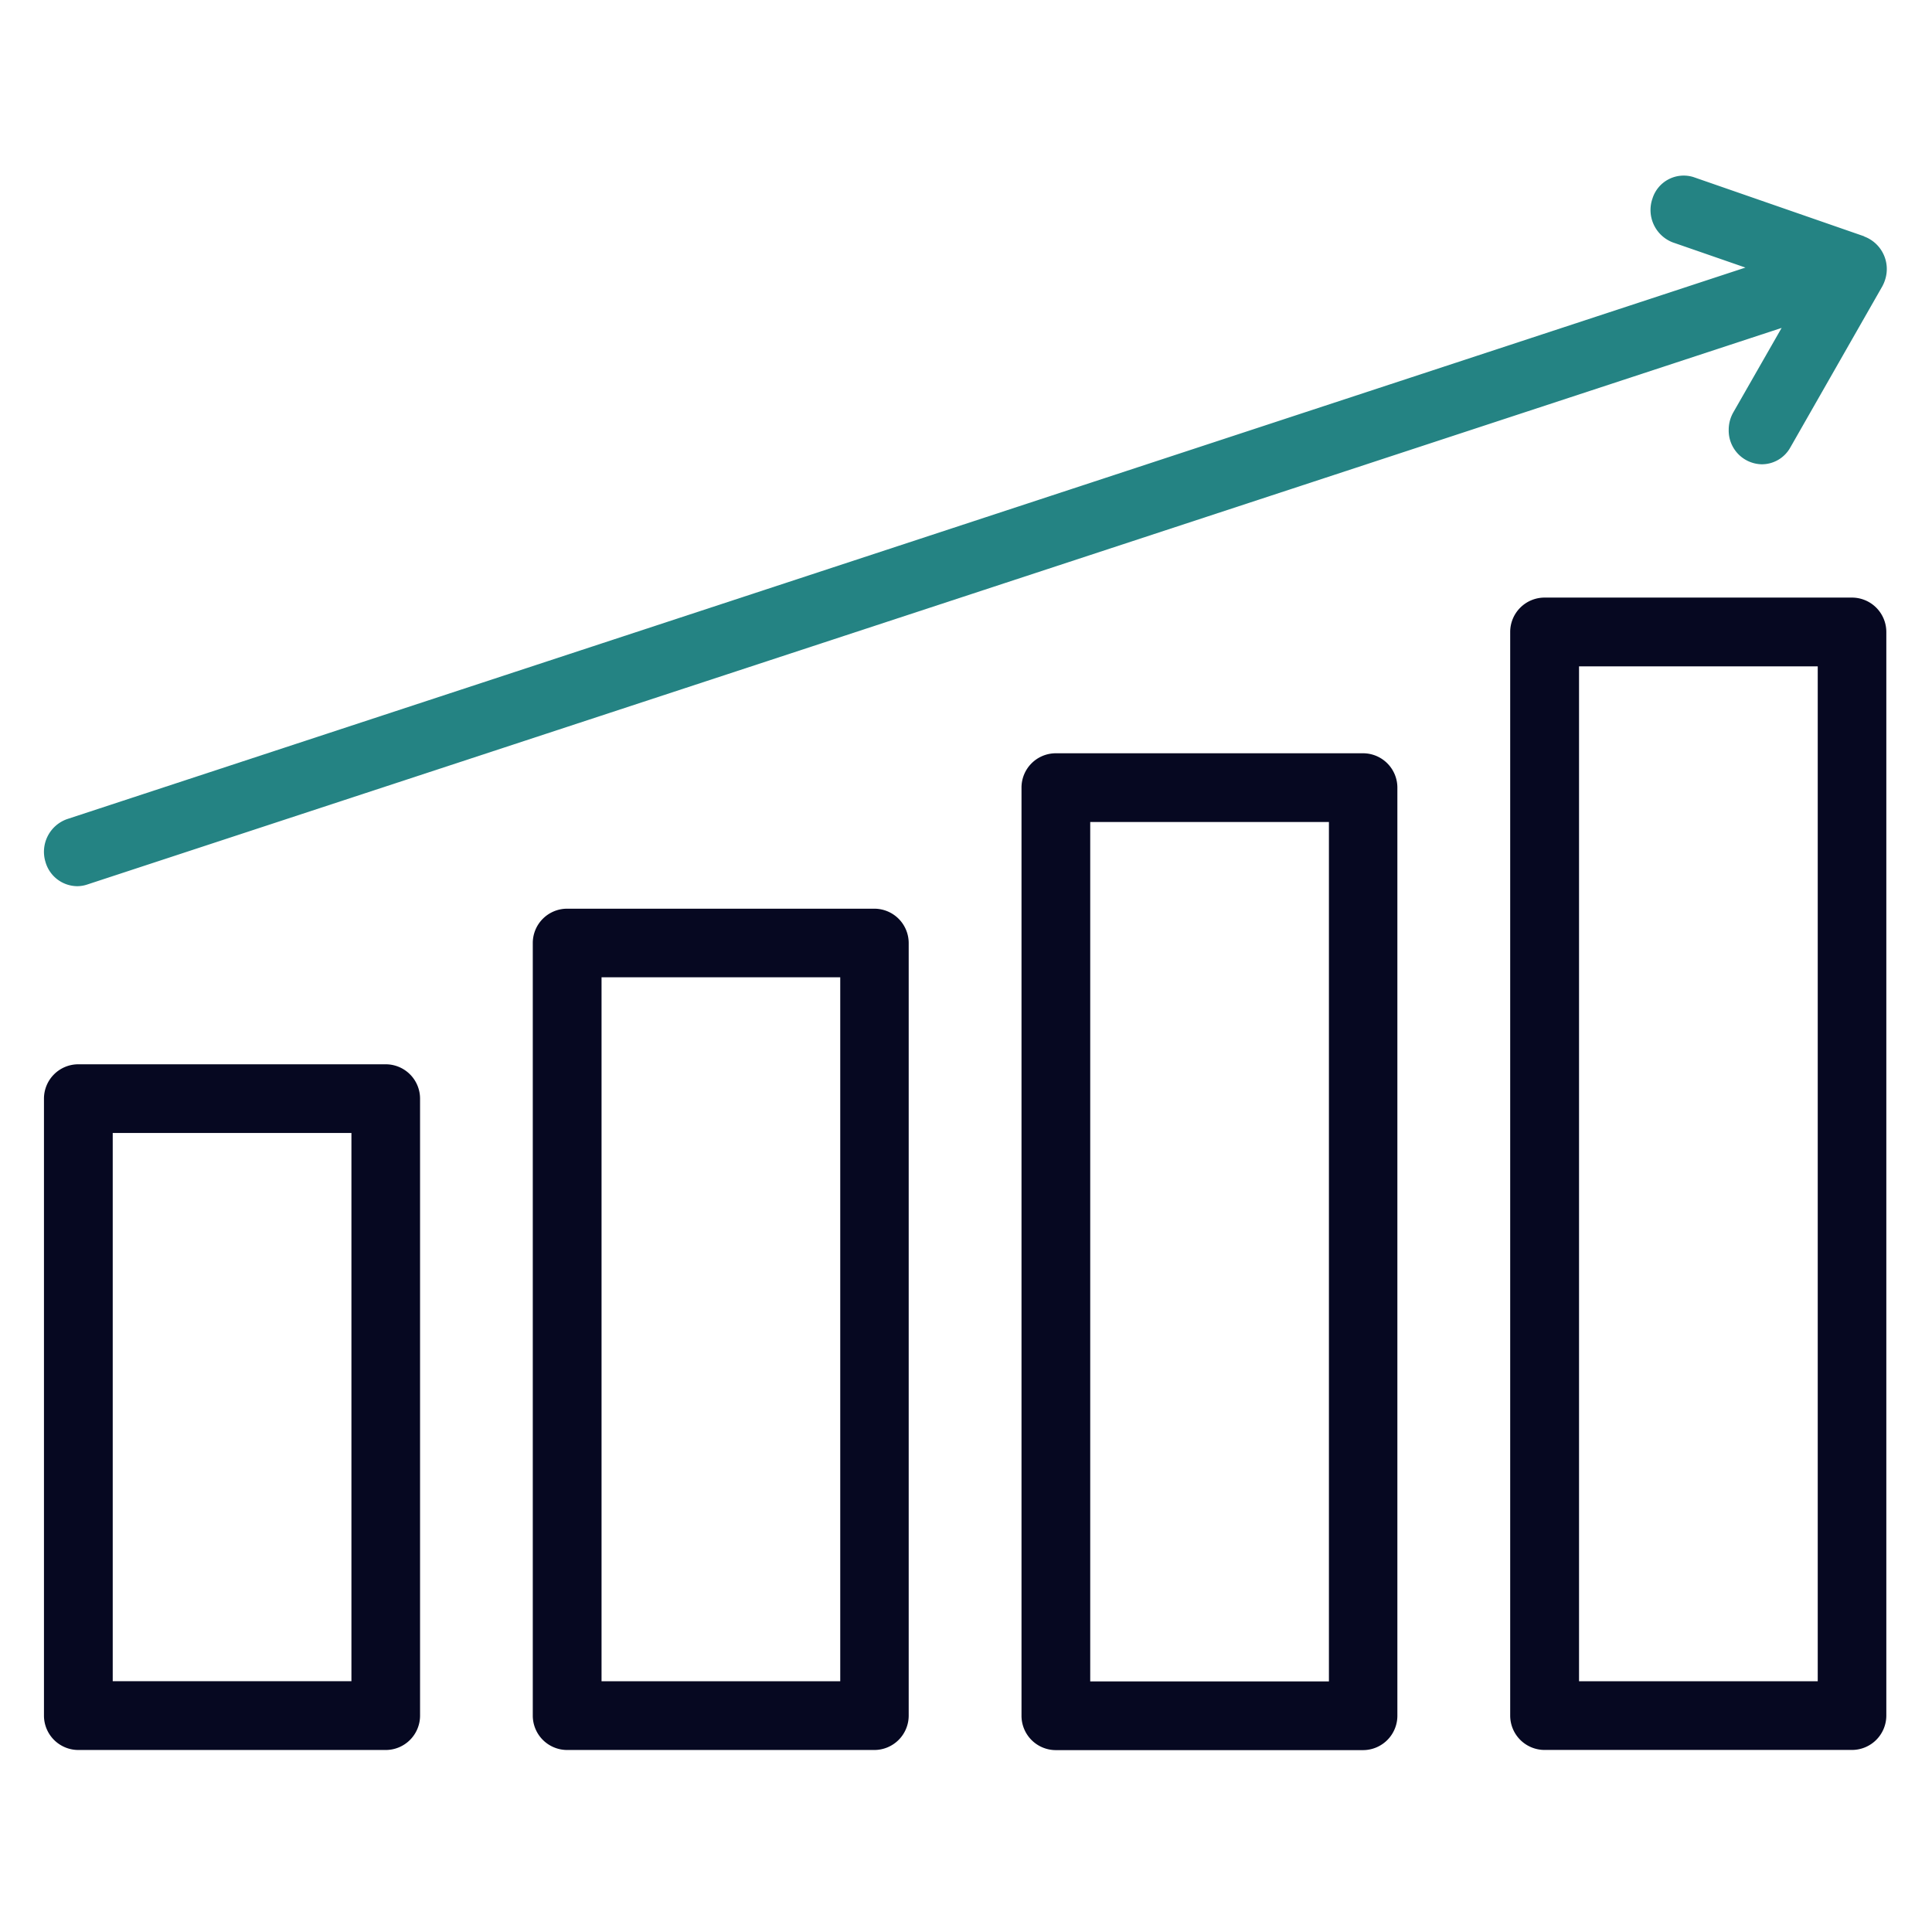
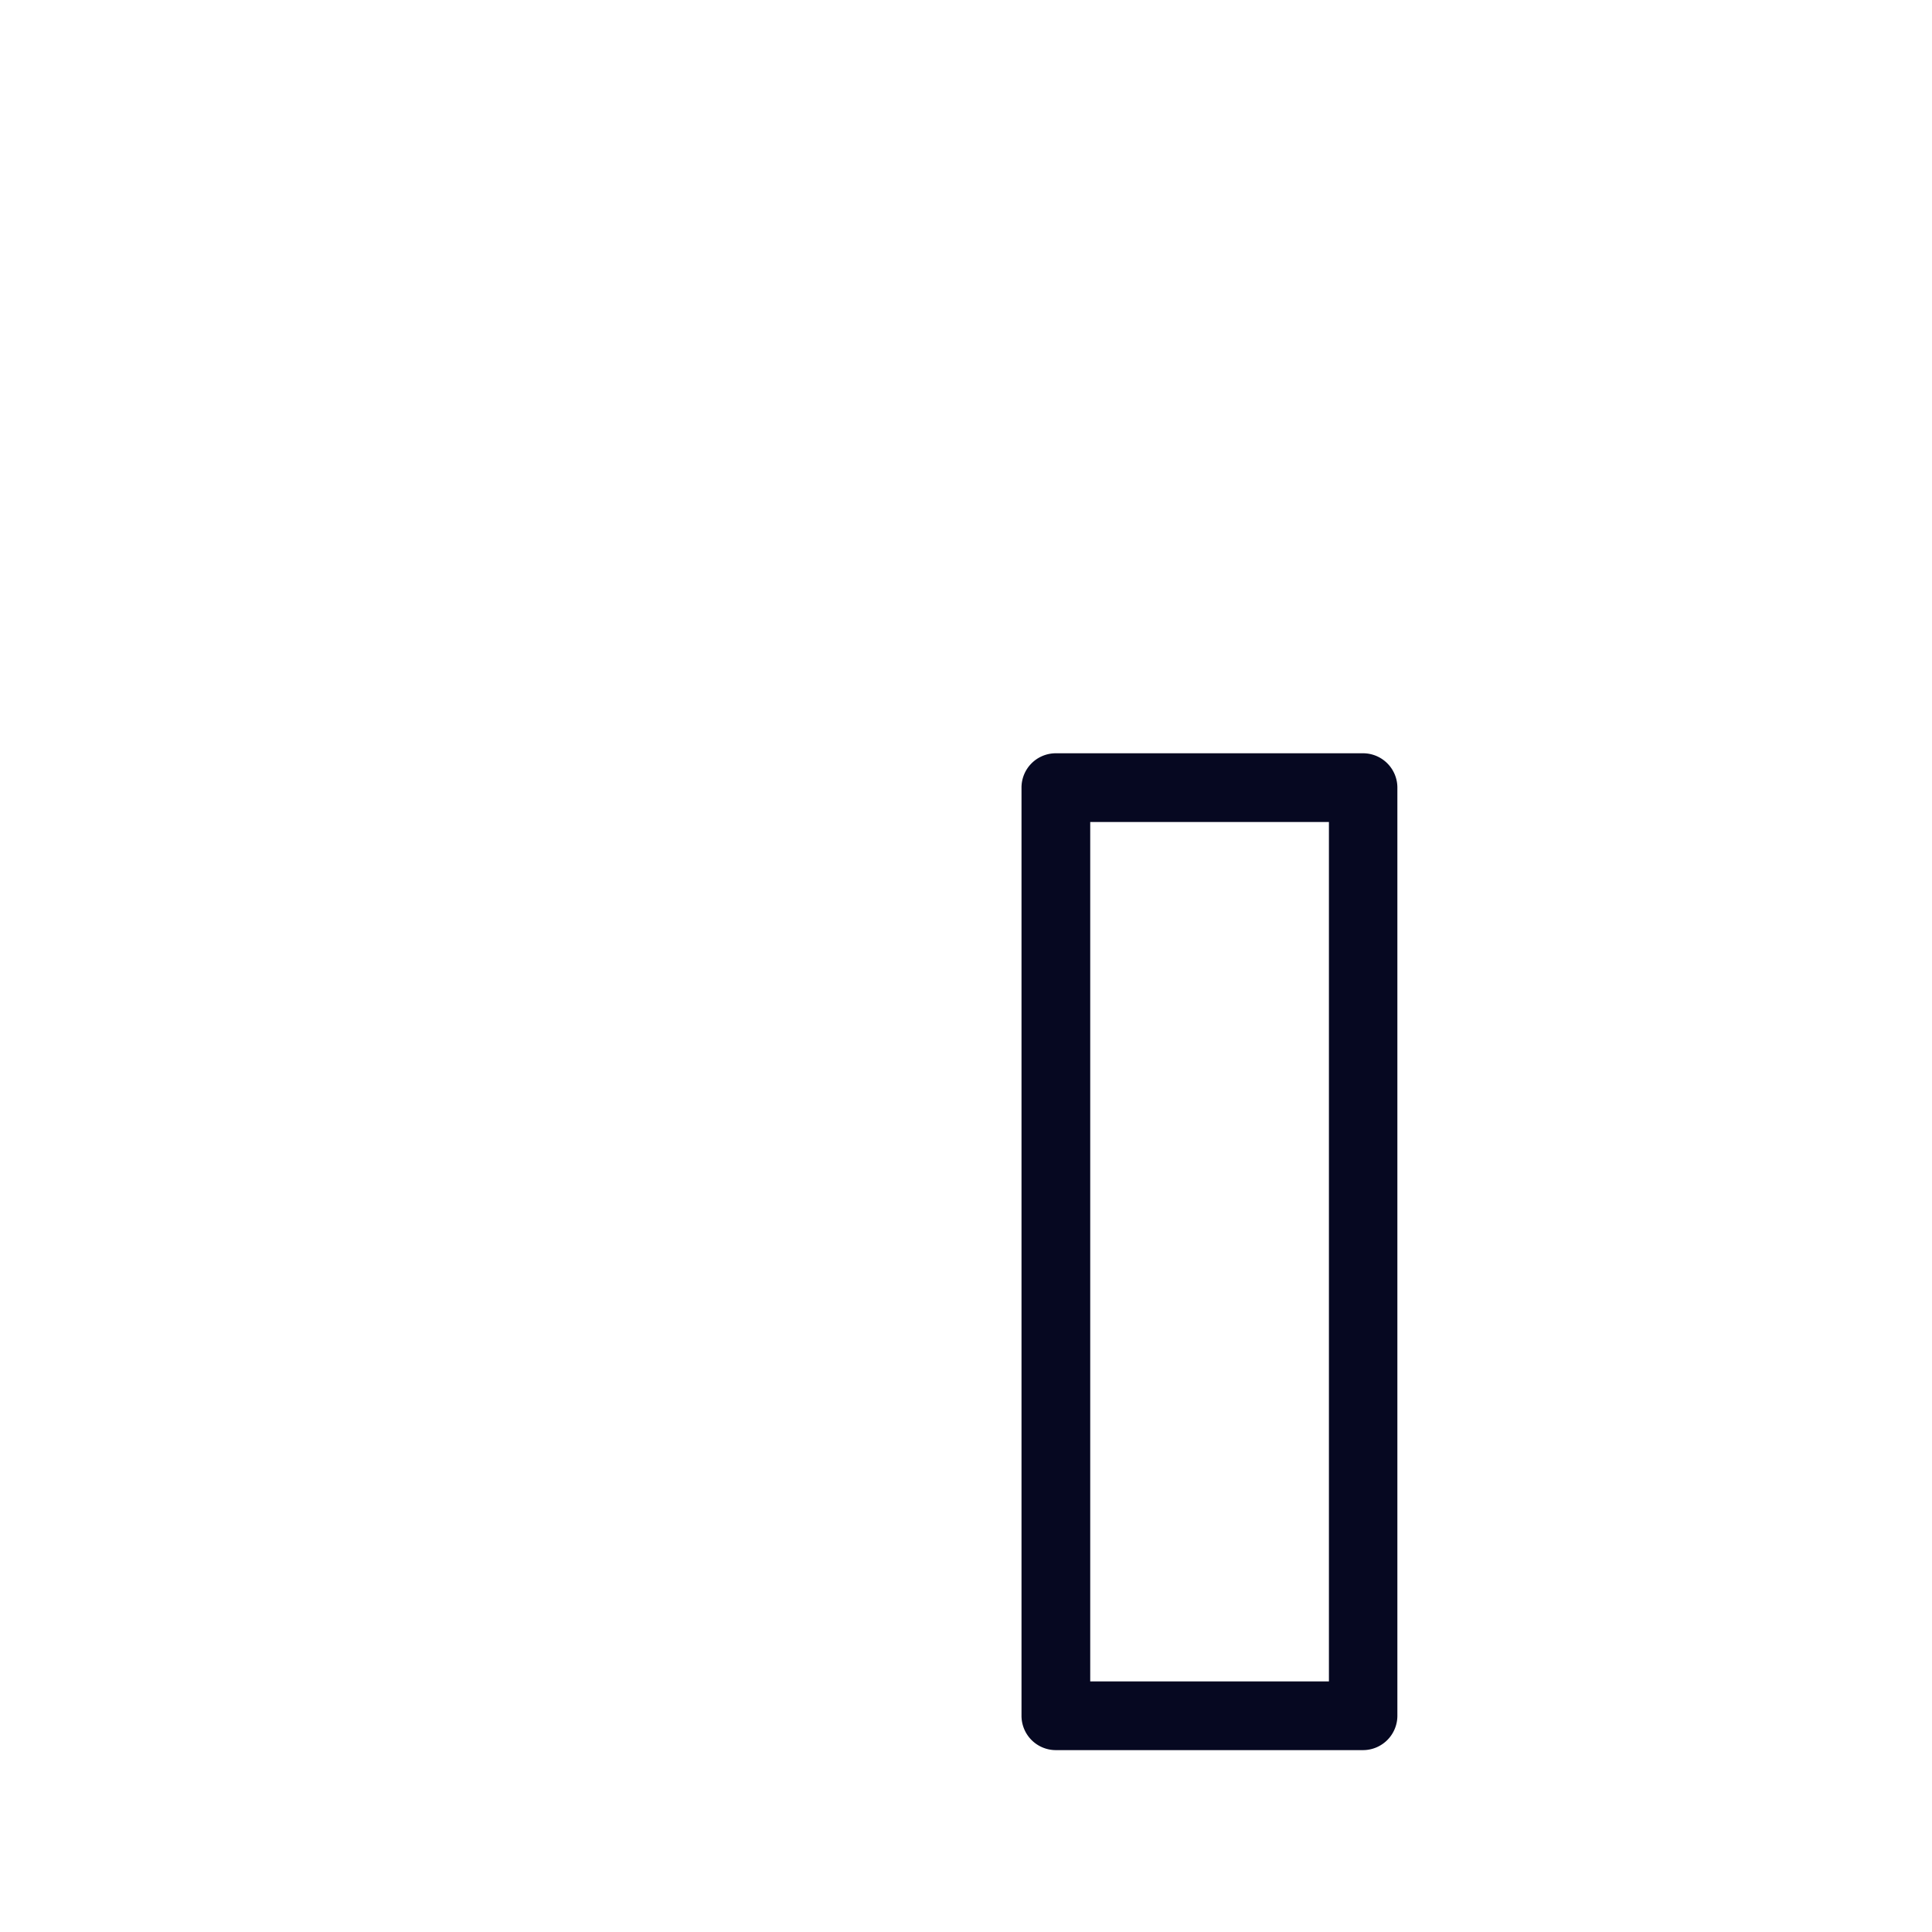
<svg xmlns="http://www.w3.org/2000/svg" width="44.03" height="44.03" viewBox="0 0 44.03 44.03">
  <defs>
    <clipPath id="clip-path">
      <rect id="Rectangle_10633" data-name="Rectangle 10633" width="44.03" height="44.03" transform="translate(72.449 4.63)" fill="none" />
    </clipPath>
  </defs>
  <g id="icon-006" transform="translate(-72.449 -4.63)" clip-path="url(#clip-path)">
    <g id="Group_23724" data-name="Group 23724" transform="translate(-13.411 -1.434)">
-       <path id="Path_160646" data-name="Path 160646" d="M87.645,31.783H94.65a.783.783,0,0,1,.783.783V46.627a.783.783,0,0,1-.783.783H87.645a.784.784,0,0,1-.783-.783V32.565a.783.783,0,0,1,.783-.782m6.224,1.565h-5.44V45.842h5.44Z" transform="translate(0 -1.464)" fill="#060821" />
-       <path id="Path_160647" data-name="Path 160647" d="M99.356,28.237h7a.784.784,0,0,1,.784.784V46.627a.784.784,0,0,1-.784.783h-7a.784.784,0,0,1-.783-.783V29.019a.783.783,0,0,1,.783-.782M105.58,29.8h-5.44V45.843h5.44Z" transform="translate(-0.571 -1.464)" fill="#060821" />
      <path id="Path_160648" data-name="Path 160648" d="M111.065,24.695h7a.783.783,0,0,1,.783.783V46.63a.784.784,0,0,1-.783.783h-7a.783.783,0,0,1-.783-.783V25.478a.782.782,0,0,1,.783-.783m6.223,1.566h-5.44V45.847h5.44Z" transform="translate(-1.142 -1.464)" fill="#060821" />
-       <path id="Path_160649" data-name="Path 160649" d="M122.774,21.147h7.006a.784.784,0,0,1,.783.783V46.625a.784.784,0,0,1-.783.784h-7.006a.784.784,0,0,1-.783-.784V21.93a.784.784,0,0,1,.783-.783M129,22.714h-5.44V45.843H129Z" transform="translate(-1.714 -1.464)" fill="#060821" />
-       <path id="Path_160650" data-name="Path 160650" d="M128.343,11.449,124.455,10.1a.746.746,0,0,0-.935.487.791.791,0,0,0,.459,1l1.659.575L87.39,24.731a.79.79,0,0,0-.492.982.759.759,0,0,0,.717.547.728.728,0,0,0,.227-.036l38.621-12.687-1.1,1.923a.8.8,0,0,0-.106.4.769.769,0,0,0,.751.785.744.744,0,0,0,.653-.383l2.094-3.668a.833.833,0,0,0,.066-.154.791.791,0,0,0-.481-.988" fill="#248383" />
    </g>
  </g>
</svg>